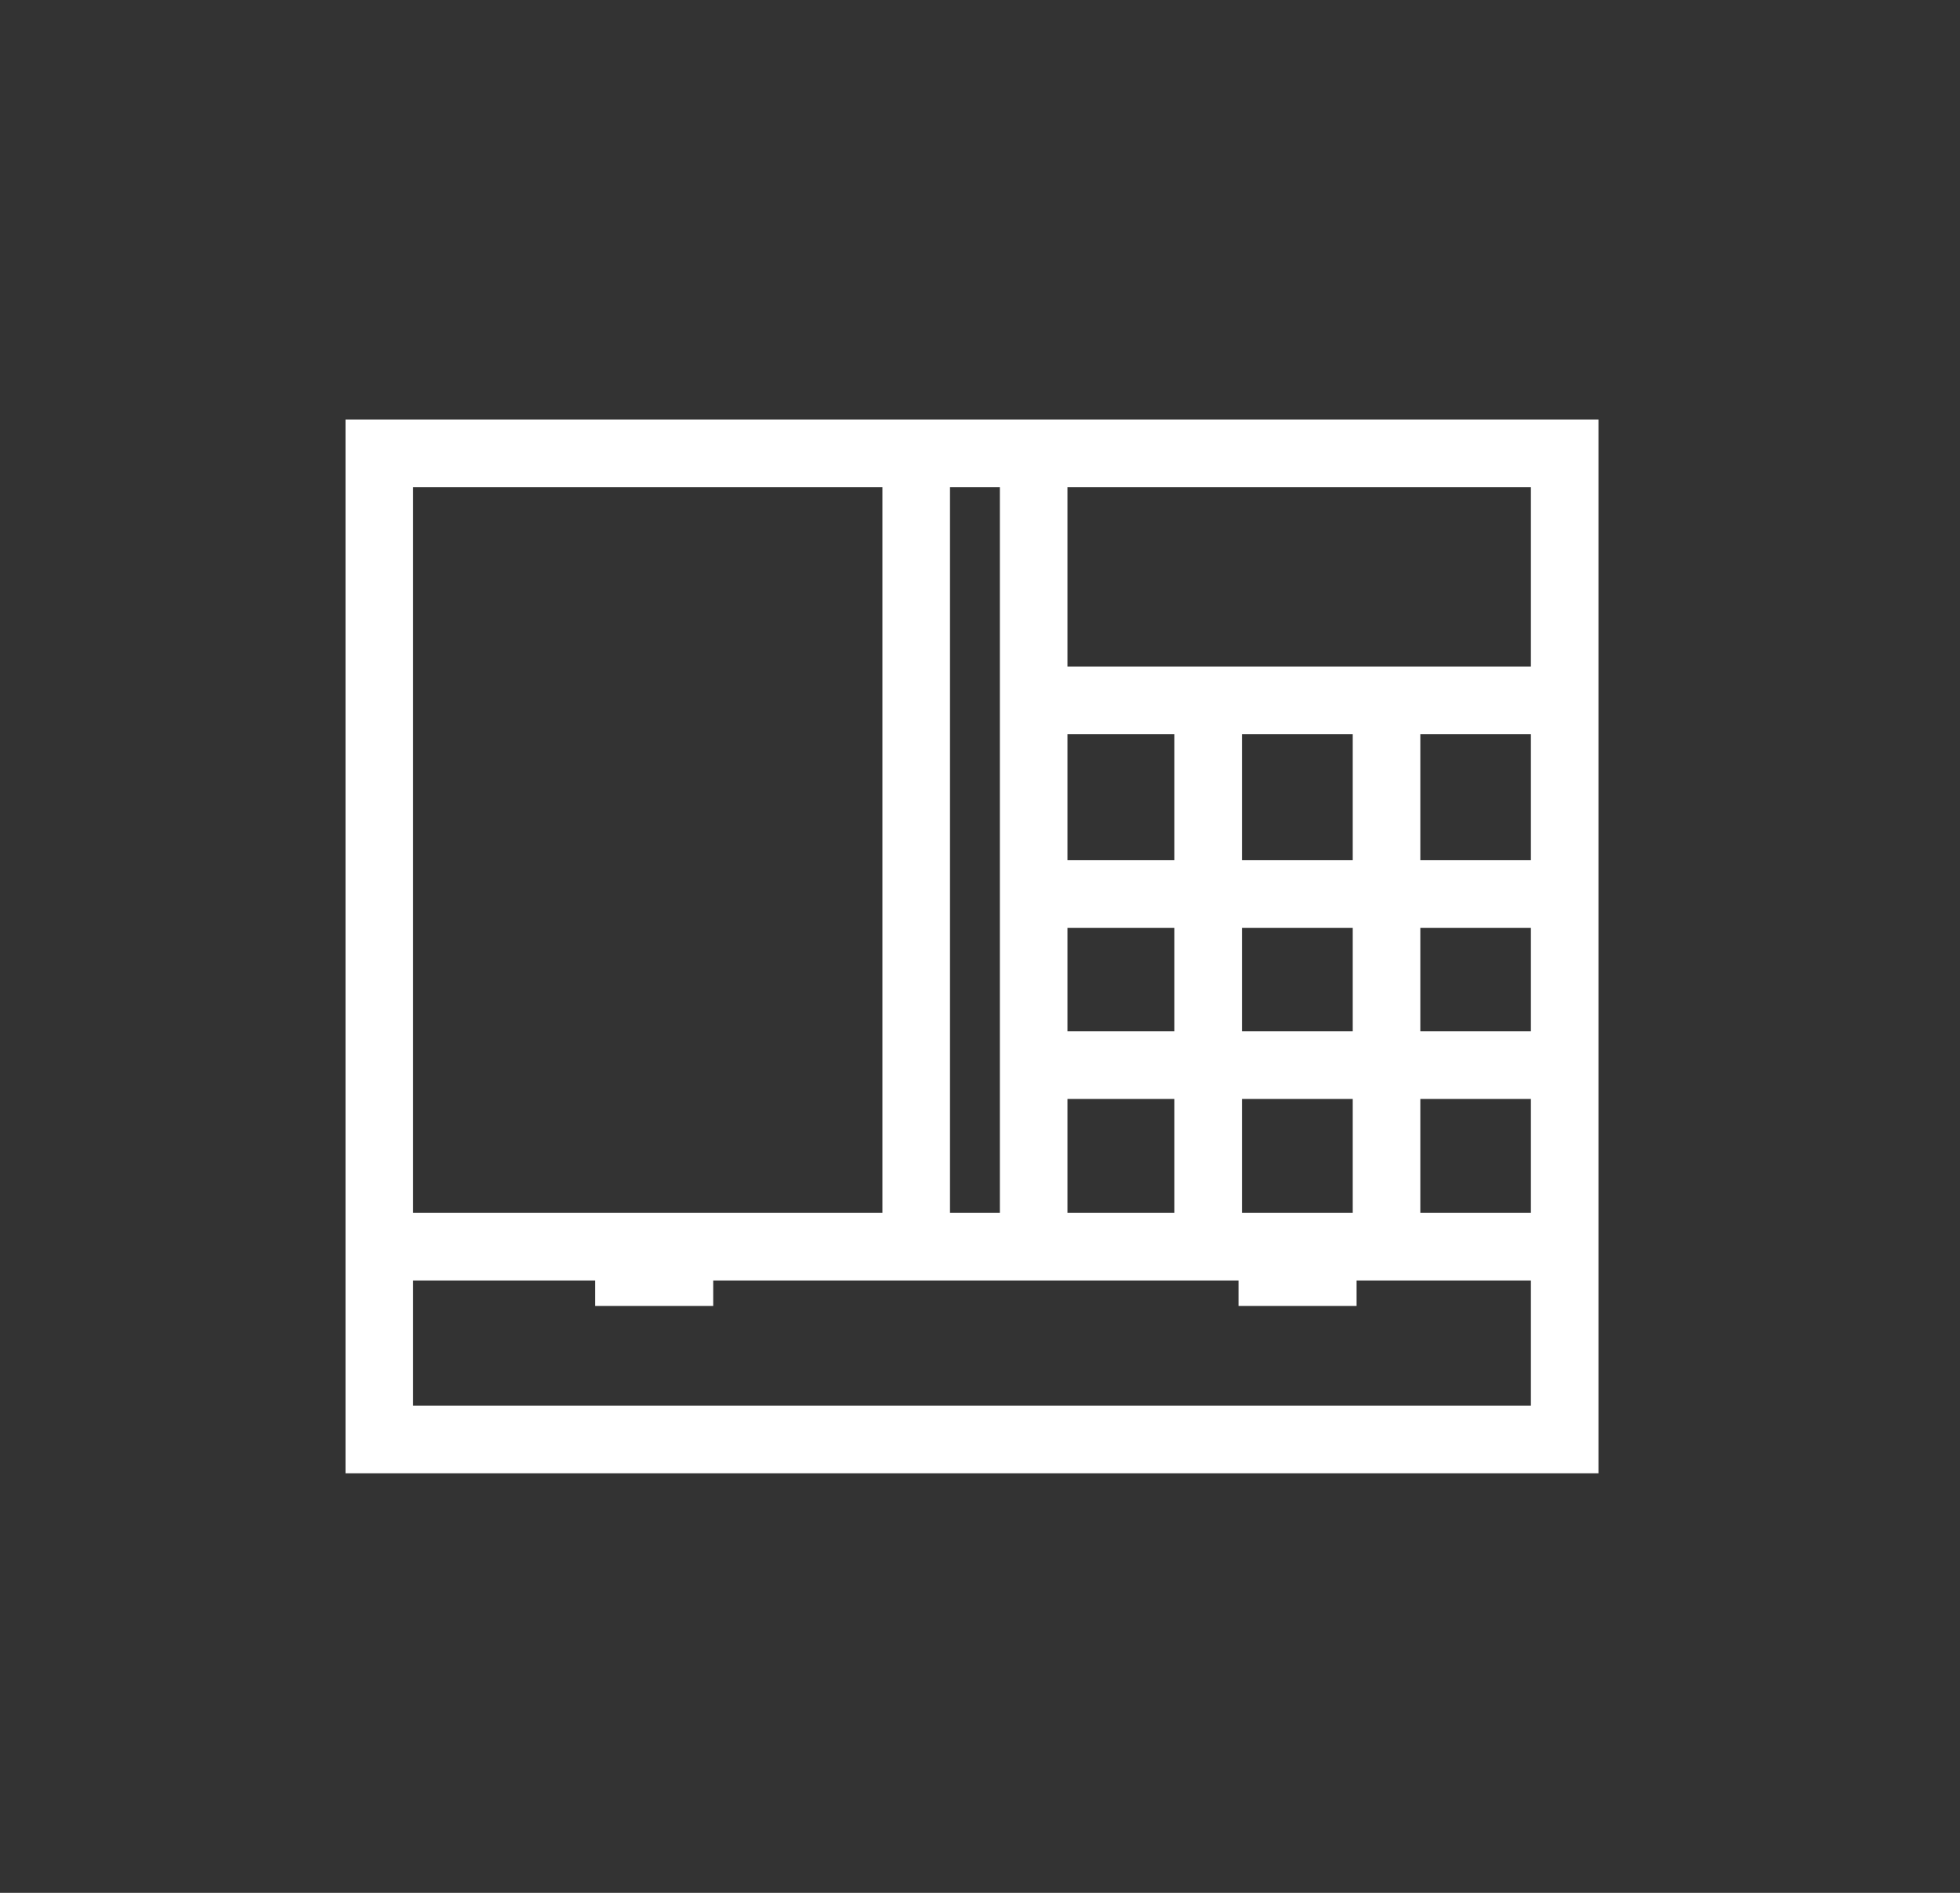
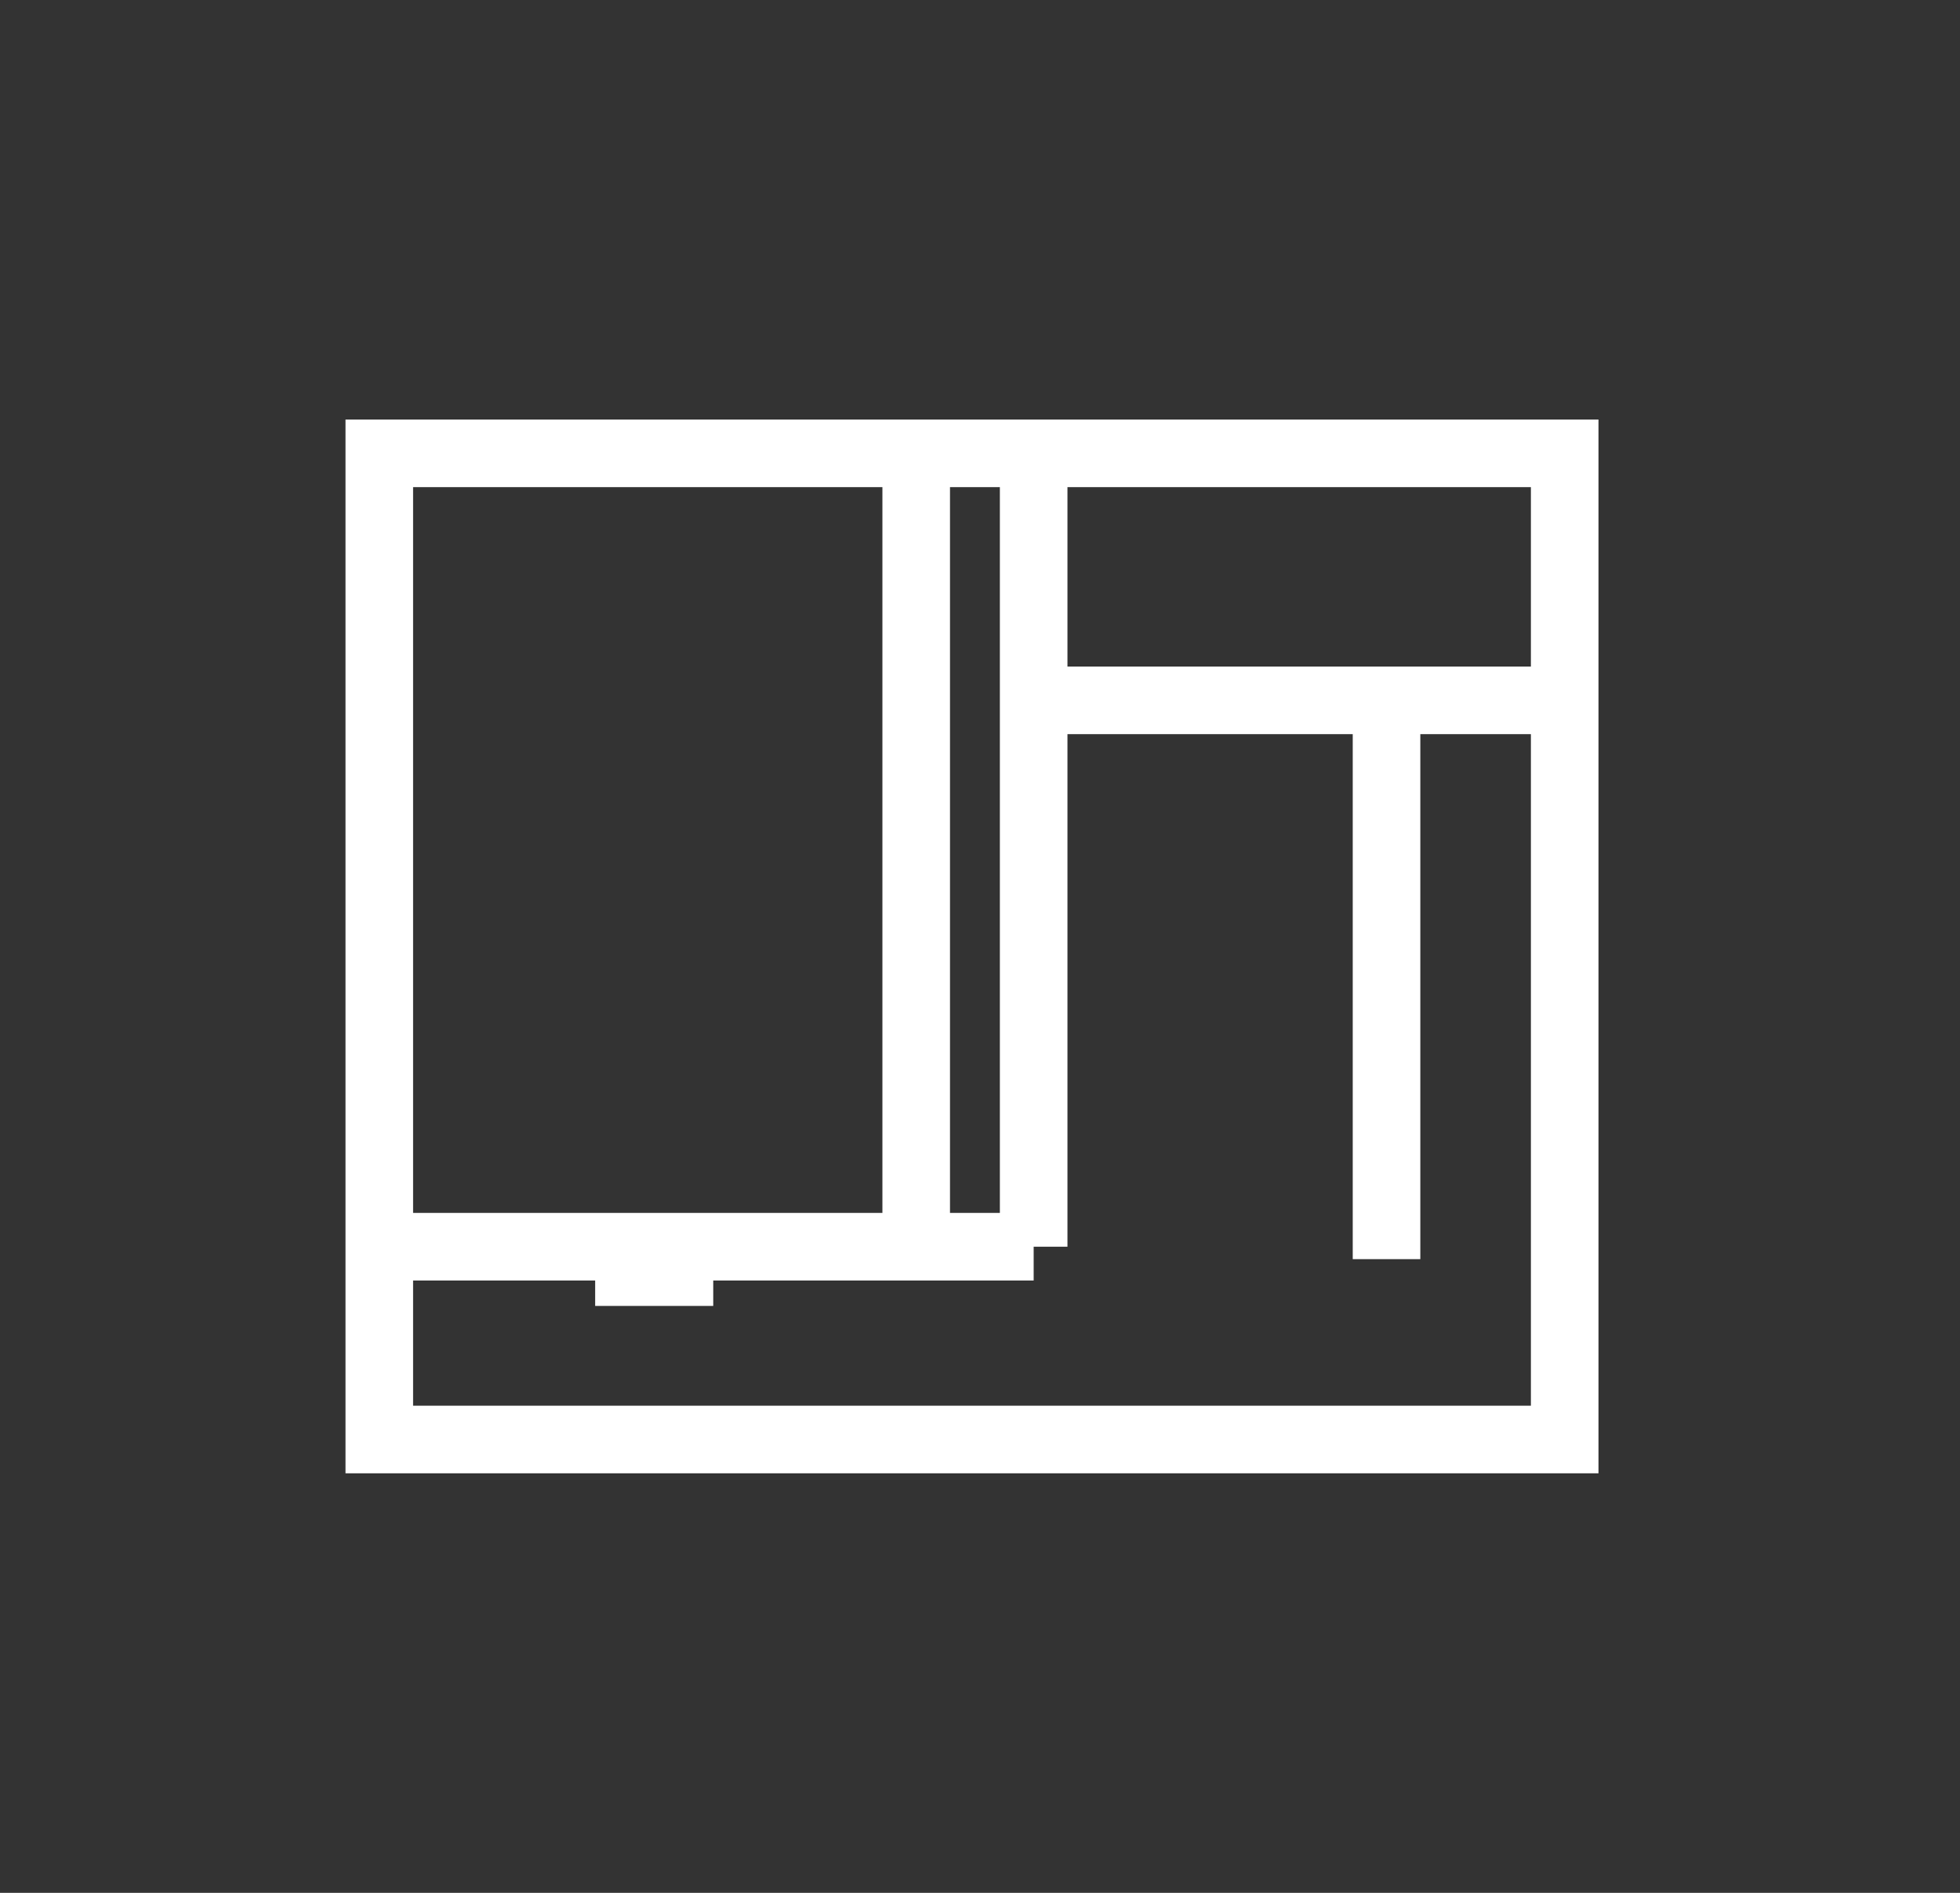
<svg xmlns="http://www.w3.org/2000/svg" width="29" height="28" viewBox="0 0 29 28" fill="none">
  <rect x="0" y="0" width="29" height="28" fill="#333333" stroke="none" />
-   <path d="M17.876 10.355L17.876 18.626" stroke="white" />
  <path d="M20.515 10.355L20.515 18.626" stroke="white" />
  <path d="M15.315 10.36H23.199" stroke="white" />
-   <path d="M15.315 13.225H23.198" stroke="white" />
-   <path d="M15.315 15.756H23.198" stroke="white" />
-   <path d="M13.556 6.706V15.736V18.442M13.556 6.706H5.612V15.736V18.442M13.556 6.706H23.151V15.736V18.442M5.612 18.442V21.294H13.556H23.151V18.442M5.612 18.442H13.556M23.151 18.442H15.294M15.294 6.706V15.736V18.442M13.556 18.442H15.294" stroke="white" />
+   <path d="M13.556 6.706V15.736V18.442M13.556 6.706H5.612V15.736V18.442M13.556 6.706H23.151V15.736V18.442M5.612 18.442V21.294H13.556H23.151V18.442M5.612 18.442H13.556M23.151 18.442M15.294 6.706V15.736V18.442M13.556 18.442H15.294" stroke="white" />
  <rect x="8.806" y="18.626" width="1.747" height="0.692" fill="white" />
-   <rect x="18.325" y="18.626" width="1.747" height="0.692" fill="white" />
</svg>